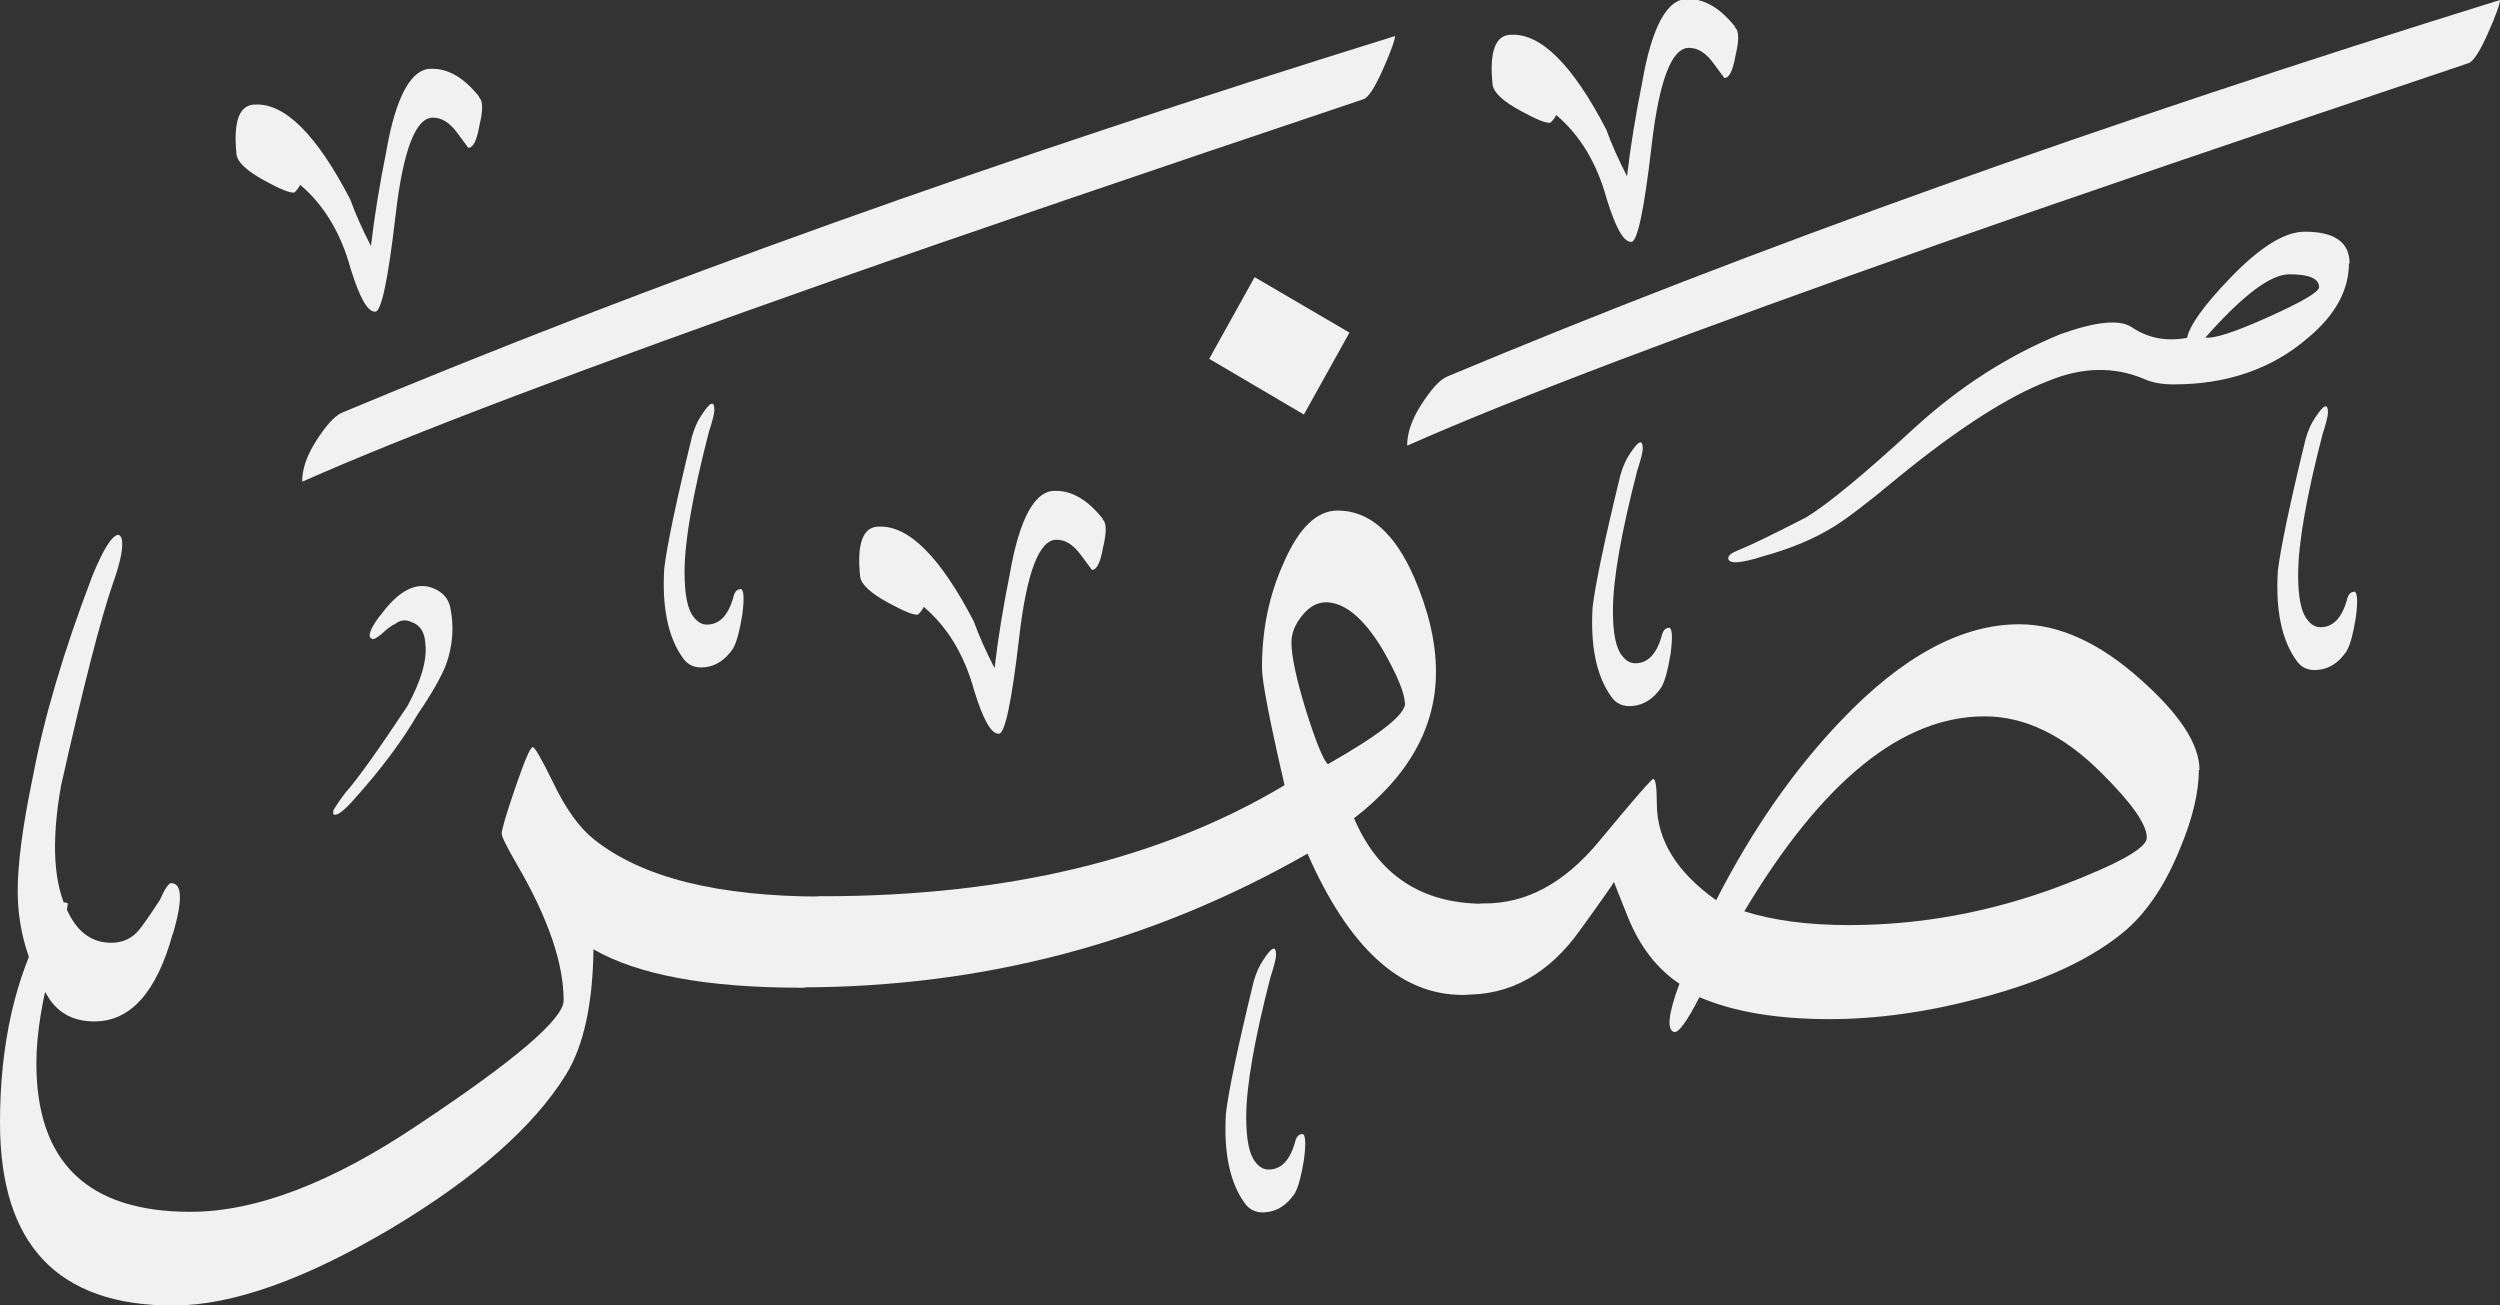
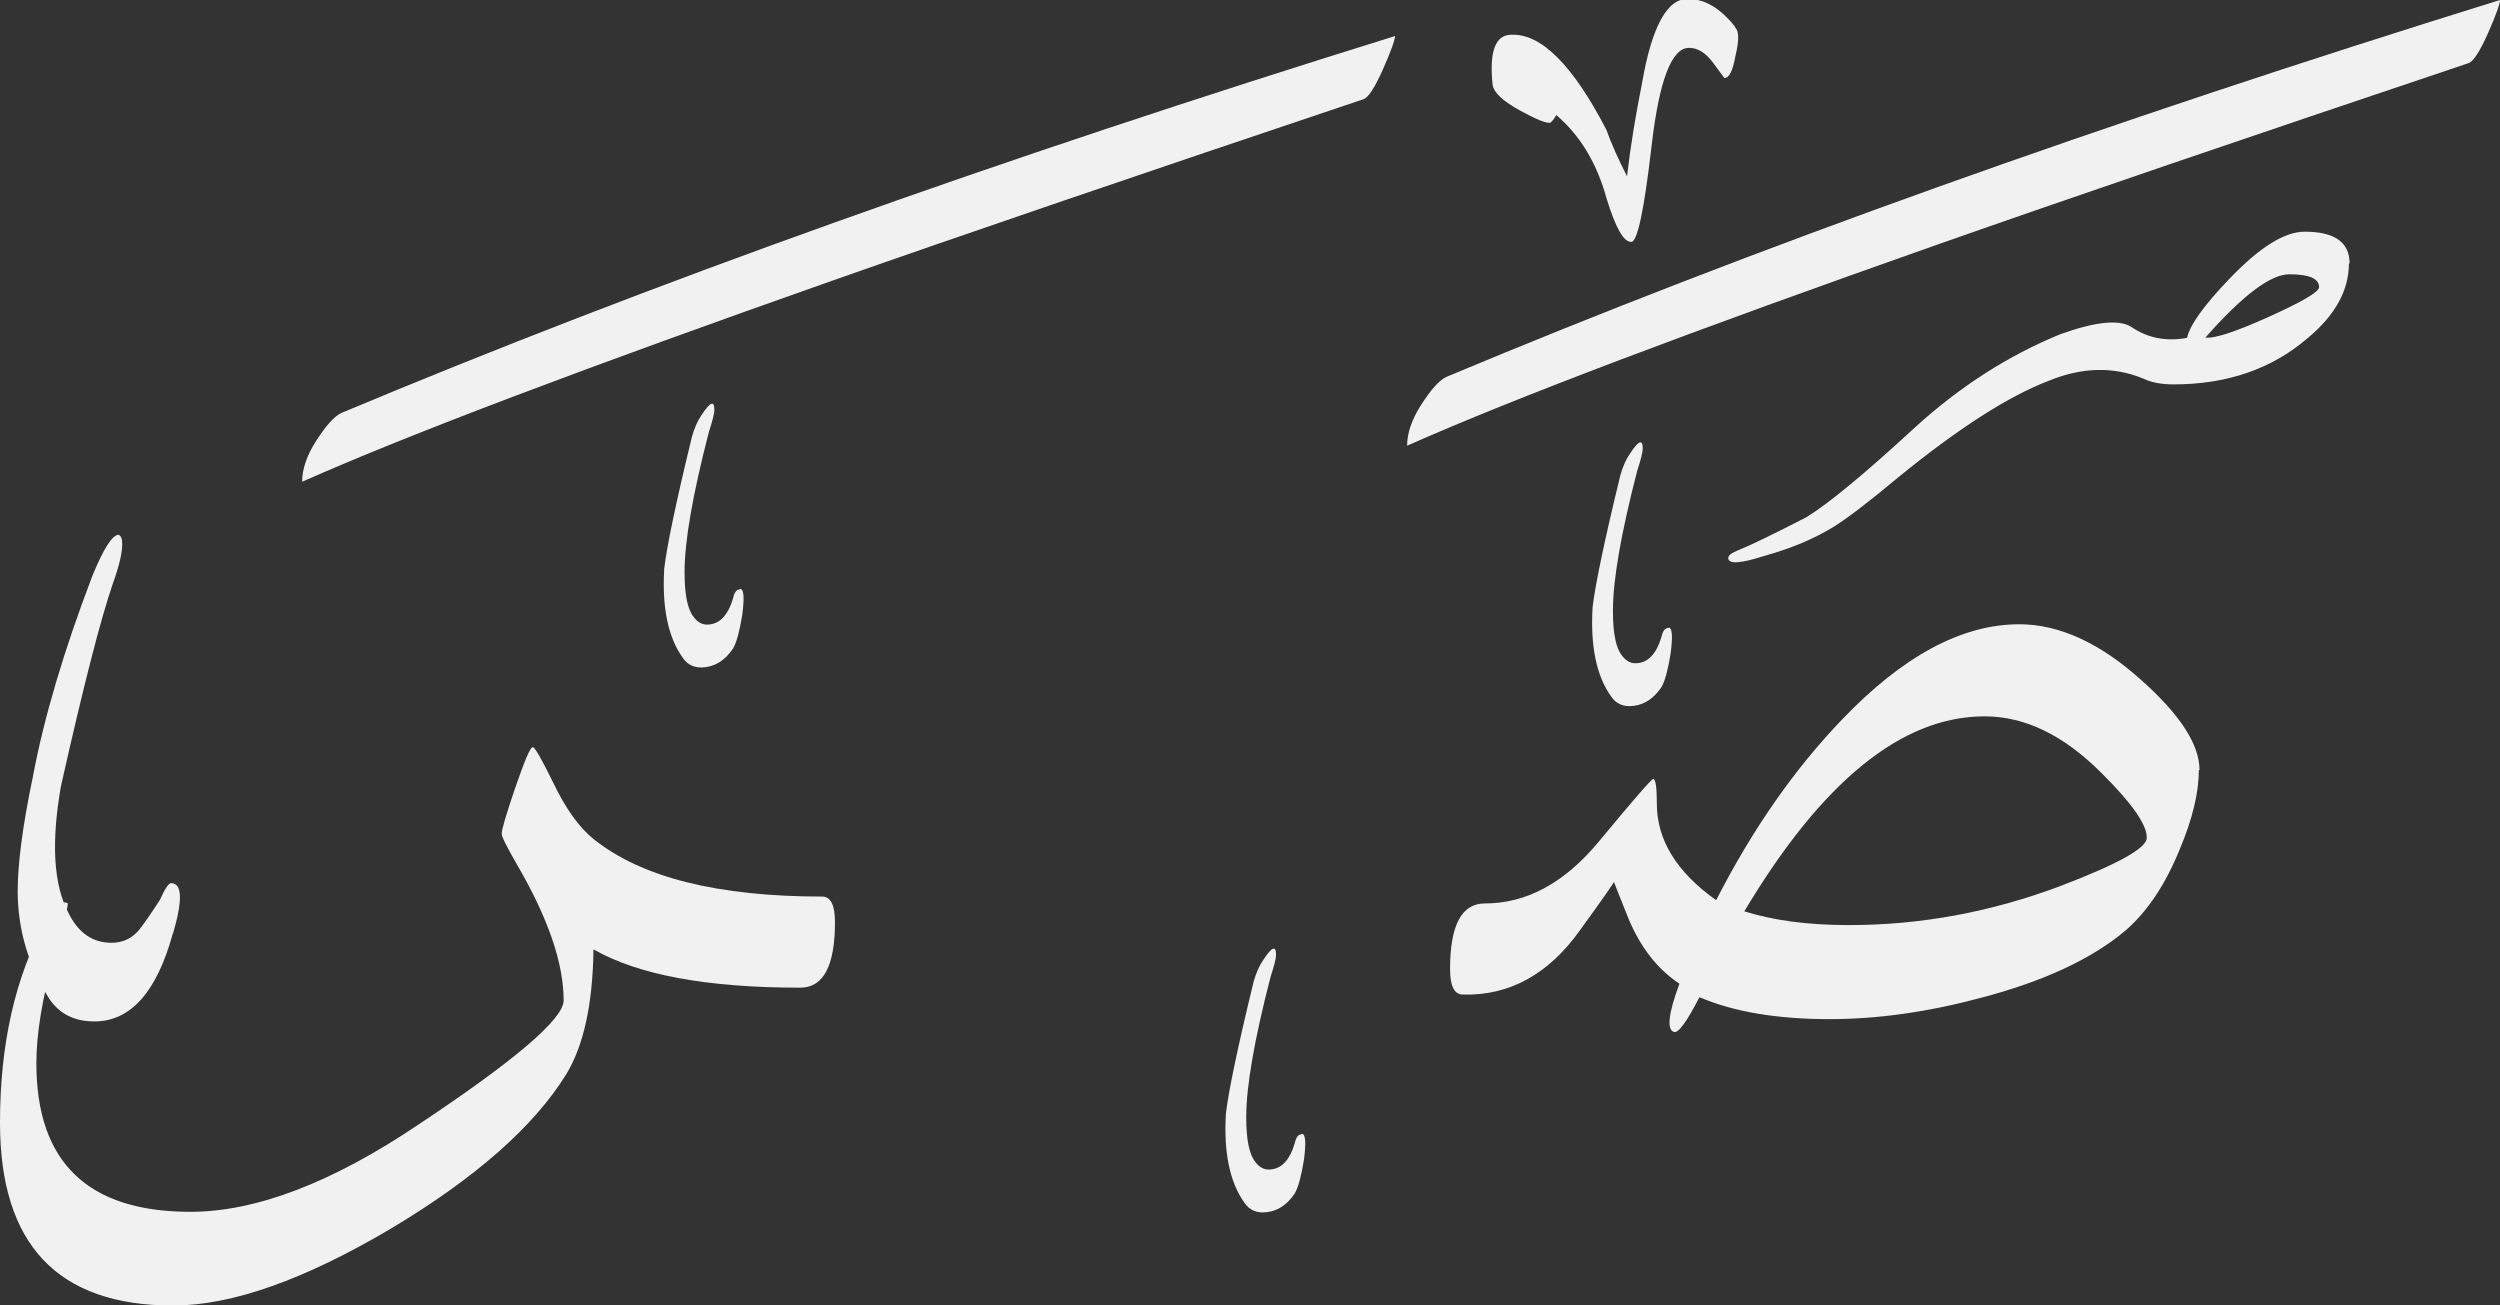
<svg xmlns="http://www.w3.org/2000/svg" id="Layer_1" version="1.1" viewBox="0 0 762.9 398.3">
  <rect x="0" y="0" width="762.9" height="398.3" fill="#333333" stroke="none" />
  <defs>
    <style>
      .st0 {
        fill: #f1f1f1;
      }
    </style>
  </defs>
  <g>
    <path id="f2_341" class="st0" d="M250.9,273.6h0c2.6,0,3.9,2.6,3.9,7.8h0c0,13.3-3.5,20-10.6,20h0c-28.5,0-49.5-3.9-63.1-11.7h0c-.2,16.7-3,29.4-8.3,38.1h0c-9.8,15.9-27.6,31.6-53.3,47h0c-26.5,15.7-48.7,23.6-66.7,23.6h0C17.6,398.4,0,379.8,0,342.6H0C0,318.7,4.6,298.2,13.9,281.2h0c2.6-4.6,4.8-6.5,6.7-5.6h0c.4.2-1,5.7-4.2,16.4h0c-3.5,12.6-5.3,23.4-5.3,32.5h0c0,30.2,15.7,45.3,47,45.3h0c20,0,43.3-8.9,69.7-26.7h0c29.5-19.6,44.2-32.2,44.2-37.8h0c0-11.3-4.7-25.1-14.2-41.4h0c-3.1-5.4-4.7-8.5-4.7-9.5h0c0-1.3,1.4-6,4.2-14.2,2.8-8.1,4.5-12.2,5.3-12.2h0c.6,0,2.6,3.5,6.1,10.6h0c3.9,8.2,8.1,14,12.5,17.5h0c14.6,11.7,37.9,17.5,69.7,17.5h0Z" />
-     <path id="f2_1660" class="st0" d="M452.9,275.8h0c2.6,0,3.9,2.6,3.9,7.8h0c0,13.3-3.5,20-10.6,20h0c-18.9,0-34.6-14.4-47.2-43.1h0c-47.6,27.2-99.2,40.8-154.8,40.8h0c-2.6,0-3.9-2.6-3.9-7.8h0c0-13.3,3.5-20,10.6-20h0c56.3,0,103.4-11.3,141.1-33.9h0c-4.6-19.8-6.9-31.8-6.9-35.8h0c0-11.7,2.2-22.4,6.7-32.2h0c4.6-10.6,10.1-15.8,16.4-15.8h0c9.6,0,17.4,6.8,23.3,20.3h0c4.4,10.2,6.7,19.8,6.7,28.9h0c0,16.9-8.3,31.8-25,44.7h0c7.4,17.4,20.7,26.1,39.7,26.1h0ZM428.7,214.7h0c0-3.1-2.3-8.7-6.9-16.7h0c-5.7-9.4-11.5-14.2-17.2-14.2h0c-2.6,0-5,1.3-7.2,4s-3.3,5.4-3.3,8.2h0c0,4.3,1.5,11.2,4.4,20.7,3,9.5,5.2,15,6.7,16.5h0c15.7-8.9,23.6-15.1,23.6-18.6h-.1ZM382.9,84.6l28.9,16.9-13.9,25-28.9-17,13.9-25h0Z" />
    <path id="f2_274" class="st0" d="M671,234.9h0c0,6.9-1.9,14.9-5.8,24.2h0c-4.3,10.6-9.7,18.8-16.4,24.7h0c-10.2,8.7-25.1,15.7-44.7,20.8h0c-16.1,4.3-31.4,6.4-45.8,6.4h0c-15.9,0-29.2-2.2-39.7-6.7h0c-3.9,7.6-6.5,11.1-7.8,10.6h0c-2.2-.7-1.7-5.6,1.7-14.7h0c-6.9-4.6-12-11.3-15.6-20h0c-3-7.4-4.4-11.1-4.4-11.1h0c.2,0-3.2,4.9-10.3,14.7h0c-9.6,13.5-21.6,20.1-35.8,19.7h0c-2.6,0-3.9-2.6-3.9-7.8h0c0-13.3,3.5-20,10.6-20h0c12.8,0,24.4-6.3,34.9-19,10.5-12.7,16-19,16.5-19h0c.7,0,1.1,2.5,1.1,7.5h0c0,11.1,6,20.9,18.1,29.5h0c11.1-21.7,23.9-40,38.3-55h0c18.5-19.4,36.6-29.2,54.2-29.2h0c12.2,0,24.6,5.7,37.2,17h0c11.9,10.6,17.8,19.7,17.8,27.5h-.2ZM655.1,255.5h0c0-3.9-4.6-10.5-13.9-19.7h0c-11.5-11.5-23.3-17.2-35.6-17.2h0c-25.2,0-49.6,19.8-73.3,59.5h0c8.9,2.8,19.5,4.2,31.9,4.2h0c22,0,43.5-4,64.5-11.9h0c17.6-6.7,26.4-11.6,26.4-14.7v-.2Z" />
  </g>
  <path id="f1_17" class="st0" d="M762.9,0h0c0,1.1-1.2,4.6-3.7,10.2-2.5,5.6-4.5,8.7-6,9.1h0c-67.9,22.8-121.8,41.2-161.6,55.2h0c-75.5,26.6-129.5,47-162.2,61.5h0c0-3.8,1.4-8,4.3-12.5s5.4-7.4,7.7-8.5h0C534.7,75.9,641.8,37.6,762.9,0Z" />
  <path id="f1_171" class="st0" d="M425.7,11h0c0,1.1-1.2,4.6-3.7,10.2s-4.5,8.7-6,9.1h0c-67.9,22.8-121.8,41.2-161.6,55.2h0c-75.5,26.6-129.5,47-162.2,61.5h0c0-3.8,1.4-8,4.3-12.5s5.4-7.4,7.7-8.5h0C197.5,86.9,304.7,48.6,425.7,11Z" />
  <path id="f1_15" class="st0" d="M716.8,80.3h0c0,8.3-4.2,15.9-12.5,22.8h0c-11,9.5-24.7,14.2-41,14.2h0c-3.8,0-6.8-.6-9.1-1.7h0c-9.1-3.8-18.8-3.6-29,.6h0c-12.1,4.6-27.5,14.4-46.1,29.6h0c-9.1,7.6-15.6,12.5-19.3,14.8h0c-6.1,3.8-13.3,6.8-21.6,9.1h0c-7.2,2.3-10.8,2.5-10.8.6h0c0-.8.9-1.5,2.8-2.3h0c3.8-1.5,10.8-4.9,21.1-10.2h0c6.8-4.2,17.8-13.3,33-27.3h0c13.7-12.5,28.5-22,44.4-28.5h0c10.6-3.8,17.8-4.6,21.6-2.3h0c4.9,3.4,10.6,4.6,17.1,3.4h0c.8-3.8,5.1-9.9,13.1-18.2h0c9.1-9.5,16.7-14.2,22.8-14.2h0c9.1,0,13.7,3.2,13.7,9.7h-.2ZM707.7,87.7h0c0-2.7-3-4-9.1-4h0c-5.7,0-14.2,6.4-25.6,19.3h0c2.7.4,9.1-1.7,19.3-6.3s15.4-7.6,15.4-9.1h0Z" />
  <path id="f1_2" class="st0" d="M529.6,8.5h0c1.1,1.1,1.1,4,0,8.5h0c-.8,4.6-1.9,6.8-3.4,6.8h0s-1.1-1.5-3.4-4.6-4.7-4.6-7.4-4.6h0c-5.3,0-9.1,10-11.4,29.9s-4.4,29.7-6.3,29.3h0c-2.3,0-4.7-4.4-7.4-13.1h0c-3-11-8.2-19.5-15.4-25.6h0c-.4.8-.9,1.5-1.7,2.3h0c-1.1.4-4.3-.9-9.4-3.7s-7.9-5.4-8.3-7.7h0c-1.1-10.2.8-15.4,5.7-15.4h0c9.1-.4,18.8,9.3,29,29h0c1.5,4.2,3.6,8.9,6.3,14.2h0c1.1-9.5,2.7-19,4.6-28.5h0c3-17.4,7.8-26,14.2-25.6h0c4.9,0,9.7,2.8,14.2,8.5v.3Z" />
-   <path id="f1_21" class="st0" d="M146.3,29.8h0c1.1,1.1,1.1,4,0,8.5h0c-.8,4.6-1.9,6.8-3.4,6.8h0s-1.1-1.5-3.4-4.6-4.7-4.6-7.4-4.6h0c-5.3,0-9.1,10-11.4,29.9s-4.4,29.7-6.3,29.3h0c-2.3,0-4.7-4.4-7.4-13.1h0c-3-11-8.2-19.5-15.4-25.6h0c-.4.8-.9,1.5-1.7,2.3h0c-1.1.4-4.3-.9-9.4-3.7s-7.9-5.4-8.3-7.7h0c-1.1-10.2.8-15.4,5.7-15.4h0c9.1-.4,18.8,9.3,29,29h0c1.5,4.2,3.6,8.9,6.3,14.2h0c1.1-9.5,2.7-19,4.6-28.5h0c3-17.4,7.8-26,14.2-25.6h0c4.9,0,9.7,2.8,14.2,8.5v.3Z" />
-   <path id="f1_22" class="st0" d="M336.6,158.6h0c1.1,1.1,1.1,4,0,8.5h0c-.8,4.6-1.9,6.8-3.4,6.8h0s-1.1-1.5-3.4-4.6-4.7-4.6-7.4-4.6h0c-5.3,0-9.1,10-11.4,29.9s-4.4,29.7-6.3,29.3h0c-2.3,0-4.7-4.4-7.4-13.1h0c-3-11-8.2-19.5-15.4-25.6h0c-.4.8-.9,1.5-1.7,2.3h0c-1.1.4-4.3-.9-9.4-3.7s-7.9-5.4-8.3-7.7h0c-1.1-10.2.8-15.4,5.7-15.4h0c9.1-.4,18.8,9.3,29,29h0c1.5,4.2,3.6,8.9,6.3,14.2h0c1.1-9.5,2.7-19,4.6-28.5h0c3-17.4,7.8-26,14.2-25.6h0c4.9,0,9.7,2.8,14.2,8.5v.3Z" />
  <path id="f1_26" class="st0" d="M52.7,285h0c-4.9,17.8-12.9,26.7-23.9,26.7h0c-6.1,0-10.6-2.3-13.7-6.8h0c-6.4-10.2-9.7-21.2-9.7-33h0c0-8.3,1.5-19.9,4.6-34.7h0c3.4-18.2,9.5-38.7,18.2-61.5h0c3.4-8.3,6.1-12.5,8-12.5h0c.8.4,1.1,1.3,1.1,2.8h0c0,2.7-.9,6.6-2.8,11.9h0c-3.8,11-9.1,31.7-15.9,62h0c-3,17.1-2.3,30,2.3,38.7h0c3,6.1,7.4,9.1,13.1,9.1h0c3.4,0,6.3-1.3,8.5-4h0c1.5-1.9,3.6-4.9,6.3-9.1h0c1.5-3.4,2.7-5.1,3.4-5.1h0c3.4,0,3.6,5.1.6,15.4h-.1Z" />
  <path id="f1_3" class="st0" d="M225.9,179.7h0c1.1,0,1.3,2.7.6,8h0c-.8,4.9-1.7,8.3-2.8,10.2h0c-2.3,3.4-5.1,5.3-8.5,5.7h0c-3,.4-5.3-.6-6.8-2.8h0c-4.6-6.4-6.4-15.6-5.7-27.3h0c.8-6.8,3.6-20.3,8.5-40.4h0c.8-2.7,1.7-4.7,2.8-6.3h0c2.7-4.2,4-4.7,4-1.7h0c0,1.1-.6,3.4-1.7,6.8h0c-4.9,19-7.4,33.2-7.4,42.7h0c0,6.8.9,11.4,2.8,13.7h0c1.1,1.5,2.5,2.3,4,2.3h0c3.8,0,6.4-2.7,8-8h0c.4-1.9,1.1-2.8,2.3-2.8h-.1Z" />
-   <path id="f1_31" class="st0" d="M718.3,180.5h0c1.1,0,1.3,2.7.6,8h0c-.8,4.9-1.7,8.3-2.8,10.2h0c-2.3,3.4-5.1,5.3-8.5,5.7h0c-3,.4-5.3-.6-6.8-2.8h0c-4.6-6.4-6.4-15.6-5.7-27.3h0c.8-6.8,3.6-20.3,8.5-40.4h0c.8-2.7,1.7-4.7,2.8-6.3h0c2.7-4.2,4-4.7,4-1.7h0c0,1.1-.6,3.4-1.7,6.8h0c-4.9,19-7.4,33.2-7.4,42.7h0c0,6.8.9,11.4,2.8,13.7h0c1.1,1.5,2.5,2.3,4,2.3h0c3.8,0,6.4-2.7,8-8h0c.4-1.9,1.1-2.8,2.3-2.8h0Z" />
  <path id="f1_32" class="st0" d="M509.2,191.5h0c1.1,0,1.3,2.7.6,8h0c-.8,4.9-1.7,8.3-2.8,10.2h0c-2.3,3.4-5.1,5.3-8.5,5.7h0c-3,.4-5.3-.6-6.8-2.8h0c-4.6-6.4-6.4-15.6-5.7-27.3h0c.8-6.8,3.6-20.3,8.5-40.4h0c.8-2.7,1.7-4.7,2.8-6.3h0c2.7-4.2,4-4.7,4-1.7h0c0,1.1-.6,3.4-1.7,6.8h0c-4.9,19-7.4,33.2-7.4,42.7h0c0,6.8.9,11.4,2.8,13.7h0c1.1,1.5,2.5,2.3,4,2.3h0c3.8,0,6.4-2.7,8-8h0c.4-1.9,1.1-2.8,2.3-2.8h0Z" />
-   <path id="f1_114" class="st0" d="M116,187.9h0c5.6-7.7,11-10.5,16.2-8.4h0c2.9,1.2,4.6,3.1,5.2,5.8h0c1.2,5.8.8,11.6-1.2,17.3h0c-1.5,3.9-4.4,9-8.7,15.3h0c-4.8,8.3-11.4,17.1-19.7,26.3h0c-3.1,3.5-5.1,4.9-6.1,4.3h0v-1.2h0c.8-1.3,2-3.2,3.8-5.5h0c3.9-4.4,10.1-13.2,18.8-26.3h0c4.2-7.7,6.1-14.1,5.5-19.1h0c-.2-3.5-1.6-5.7-4.3-6.6h0c-1.7-.8-3.4-.6-4.9.6h0c-1,.4-2.4,1.4-4.3,3.2h0c-1.5,1.2-2.4,1.6-2.6,1.4h0c-1.7-.4-1-2.8,2.3-7.2h0Z" />
  <path id="f1_33" class="st0" d="M397.3,346h0c1.1,0,1.3,2.7.6,8h0c-.8,4.9-1.7,8.3-2.8,10.2h0c-2.3,3.4-5.1,5.3-8.5,5.7h0c-3,.4-5.3-.6-6.8-2.8h0c-4.6-6.4-6.4-15.6-5.7-27.3h0c.8-6.8,3.6-20.3,8.5-40.4h0c.8-2.7,1.7-4.7,2.8-6.3h0c2.7-4.2,4-4.7,4-1.7h0c0,1.1-.6,3.4-1.7,6.8h0c-4.9,19-7.4,33.2-7.4,42.7h0c0,6.8.9,11.4,2.8,13.7h0c1.1,1.5,2.5,2.3,4,2.3h0c3.8,0,6.4-2.7,8-8h0c.4-1.9,1.1-2.8,2.3-2.8h0Z" />
</svg>